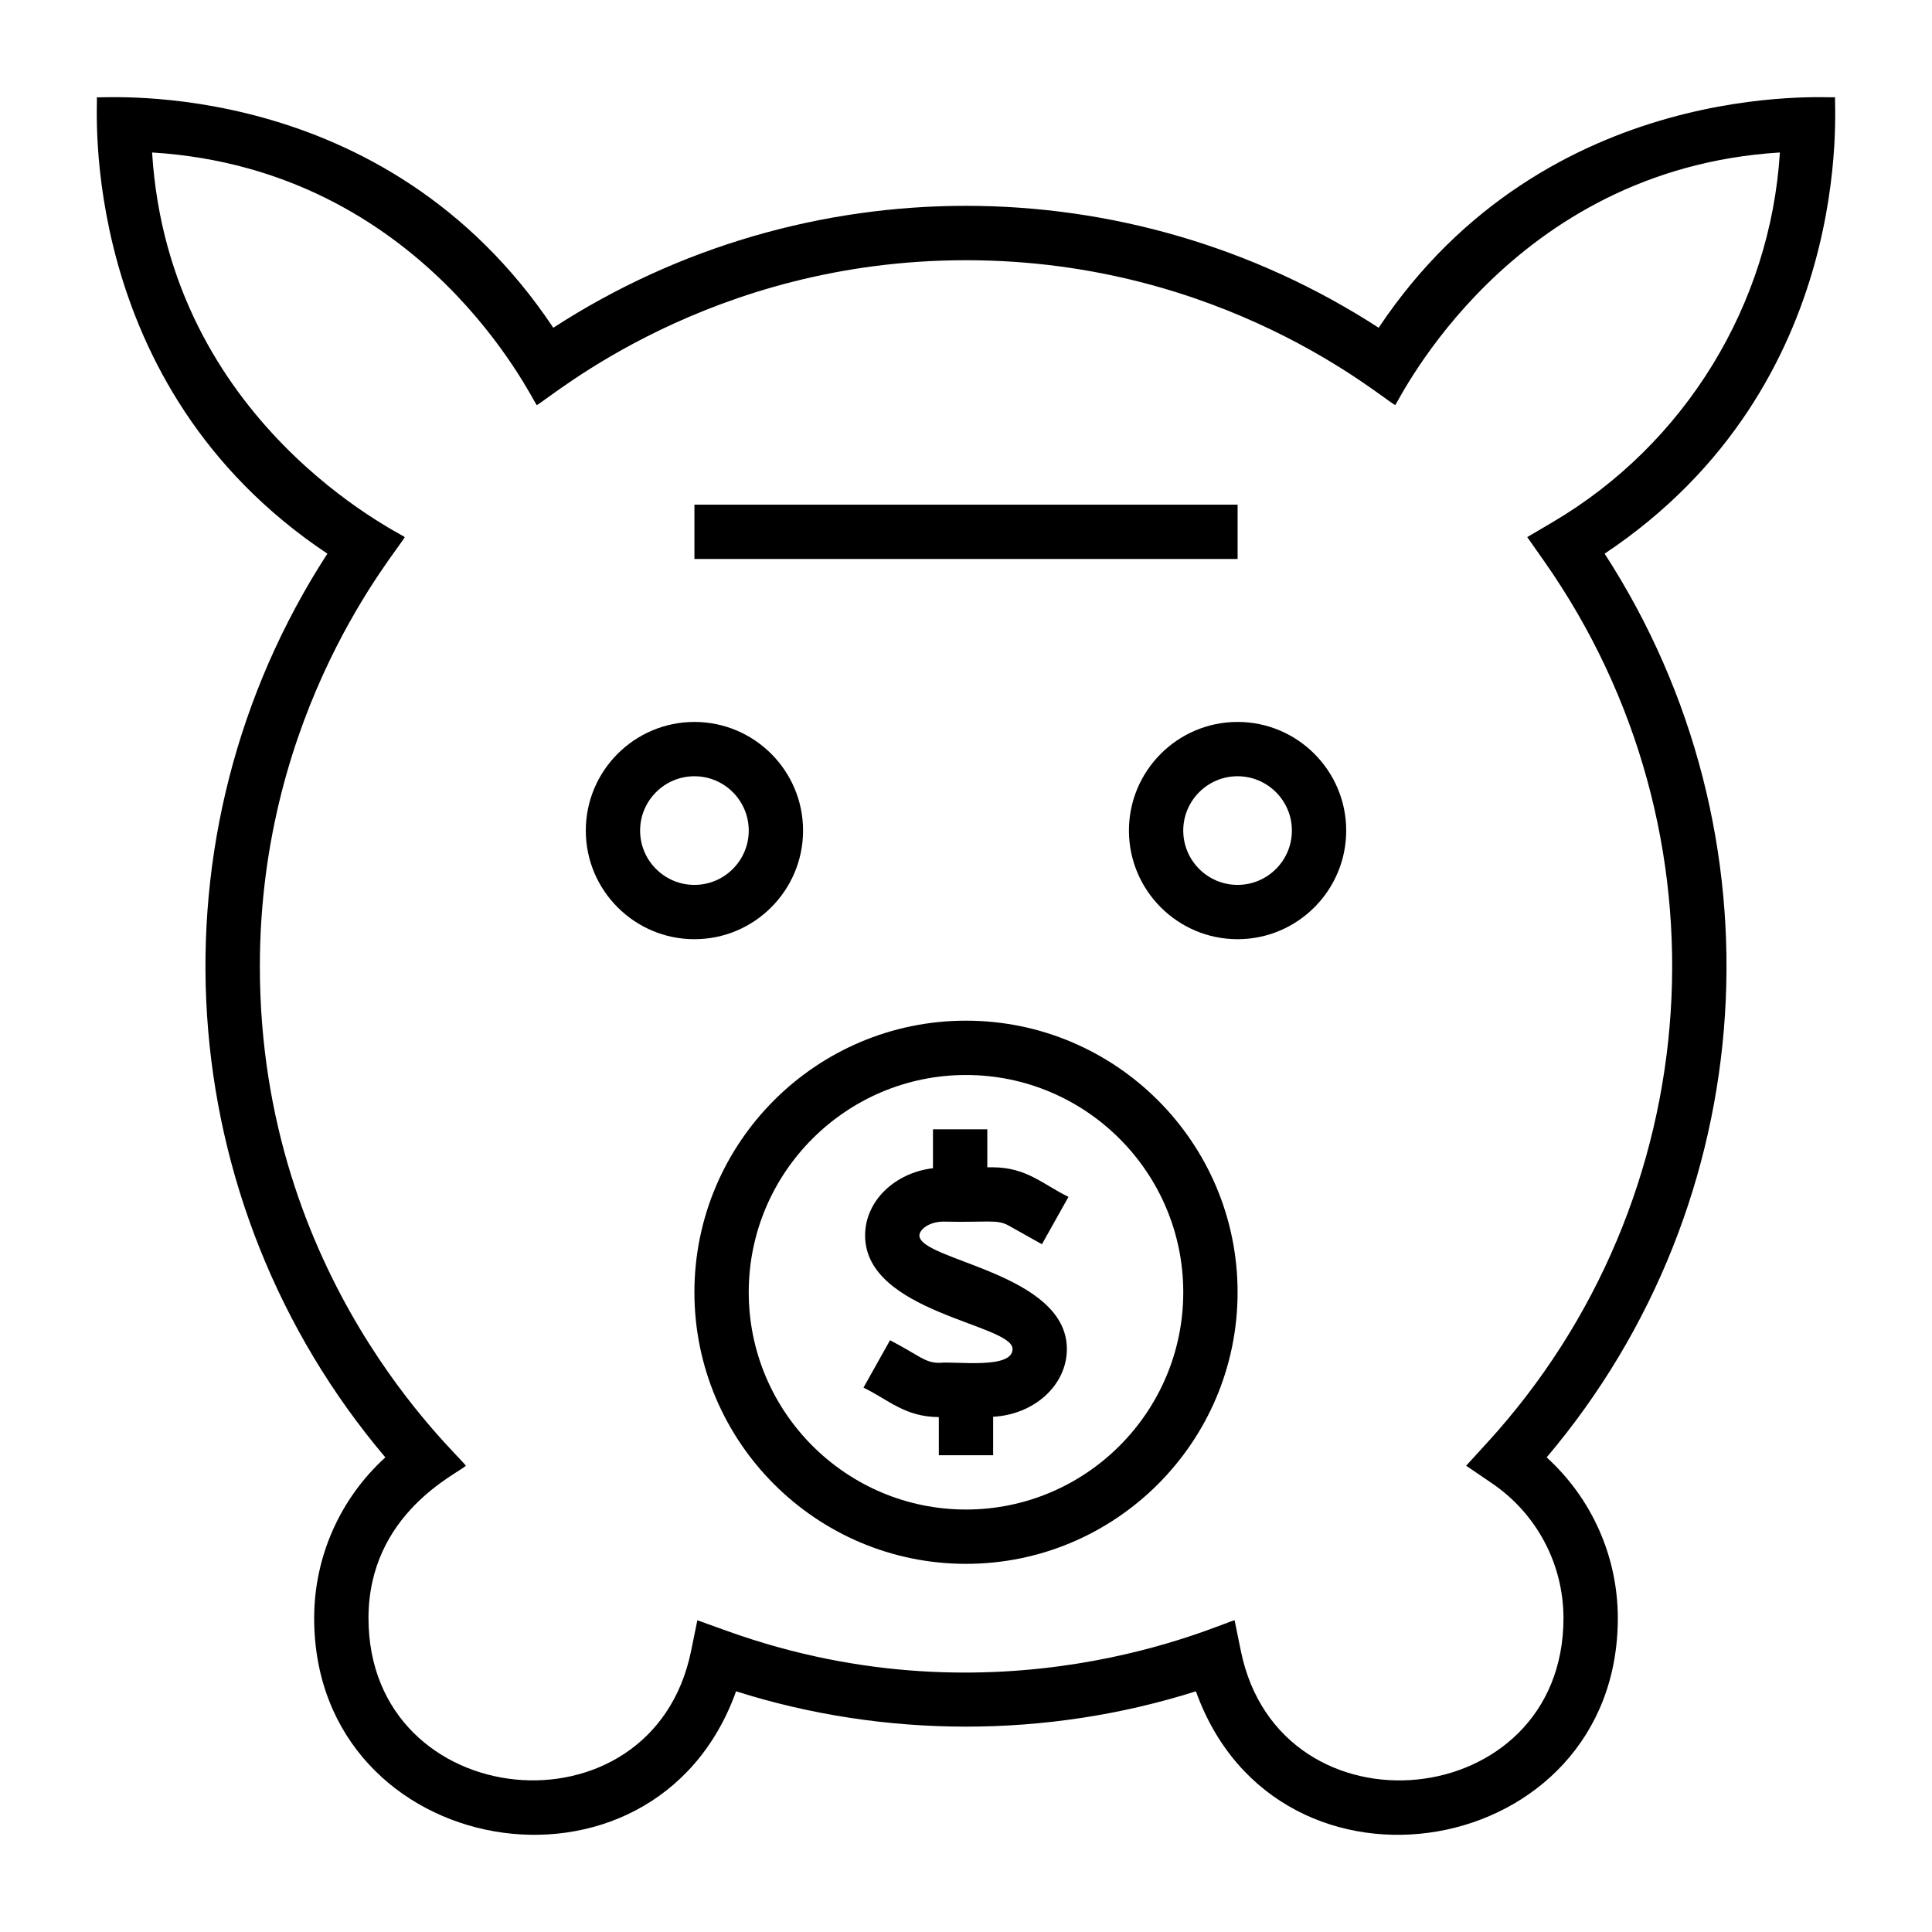
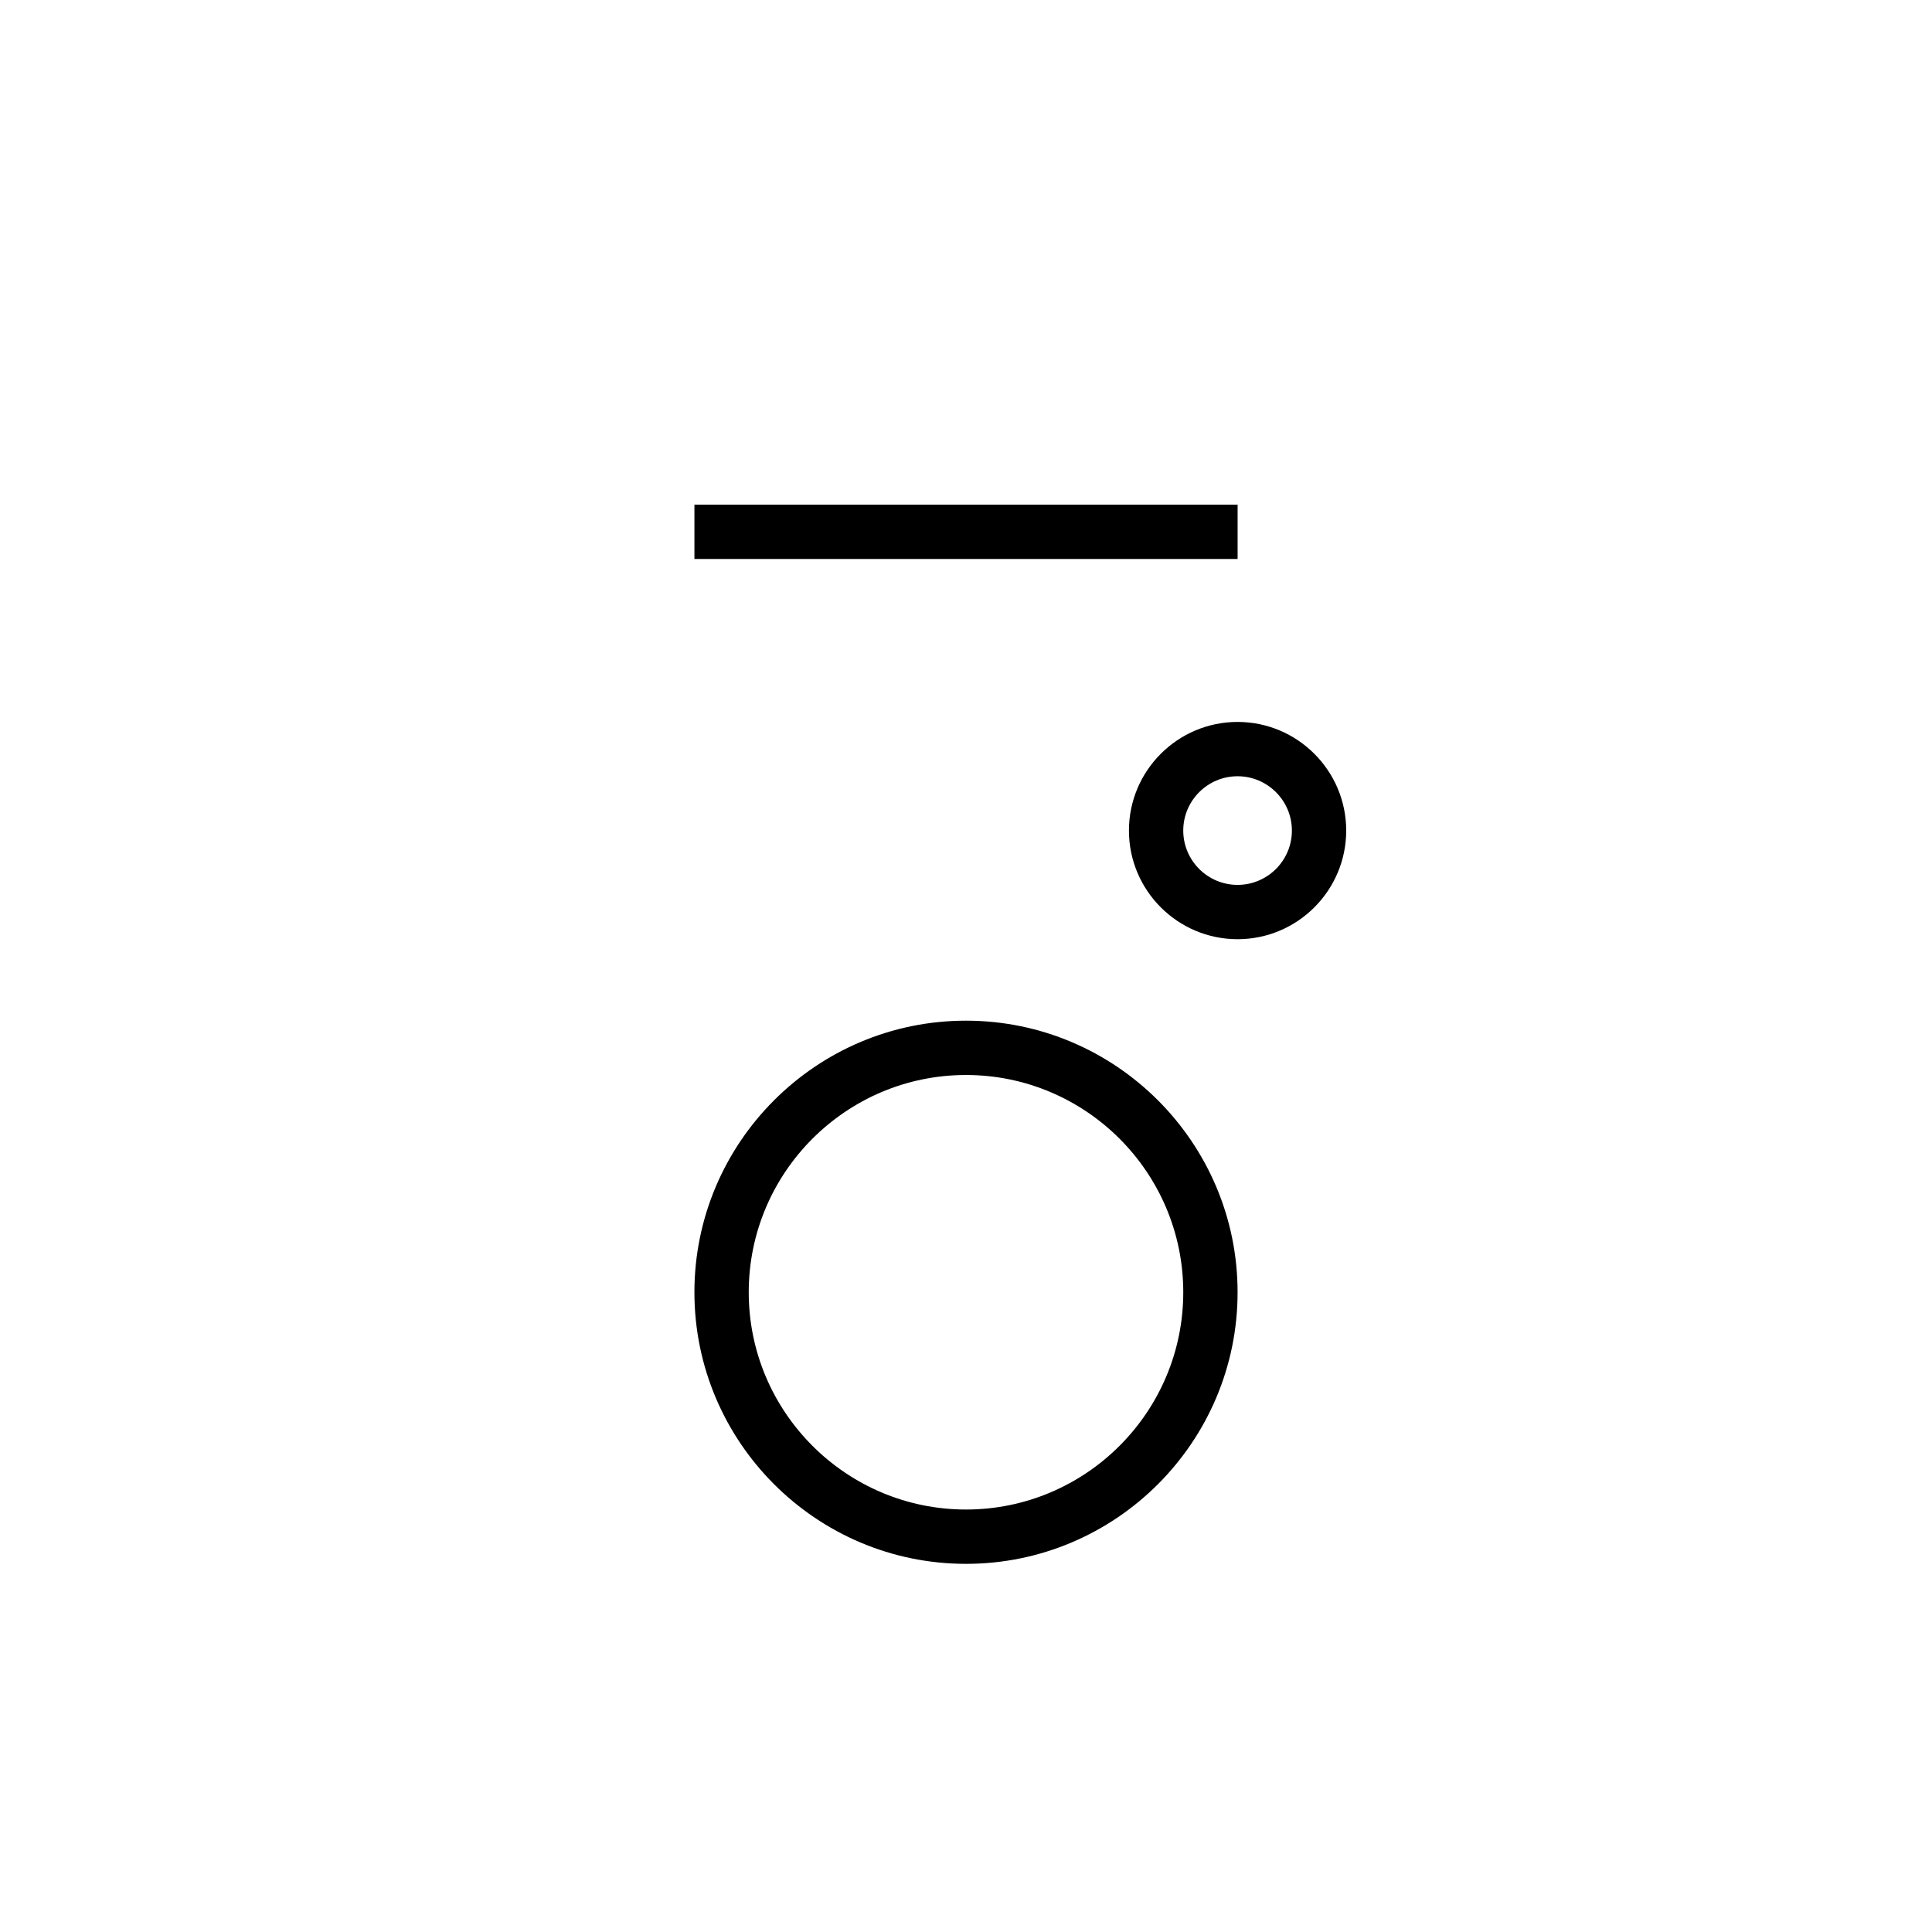
<svg xmlns="http://www.w3.org/2000/svg" fill="#000000" width="800px" height="800px" version="1.1" viewBox="144 144 512 512">
  <g>
-     <path d="m630.31 169.78c-1.258 0.305-76.32-5.828-120.95 61.078-66.398-43.039-152.2-43.125-218.73 0-44.855-67.258-119.46-60.719-120.95-61.078 0.305 1.258-5.832 76.328 61.078 120.95-48.348 74.602-41.797 171.97 15.363 239.49-11.934 10.84-18.863 26.258-18.863 42.605 0 64.285 90.129 79.941 111.81 19.387 39.352 12.484 82.5 12.484 121.86 0 21.684 60.551 111.81 44.914 111.81-19.387 0-16.348-6.93-31.77-18.859-42.605 57.316-67.715 63.566-165.12 15.363-239.49 67.258-44.859 60.715-119.47 61.074-120.95zm-74.855 112.6-6.719 3.957 4.481 6.383c50.586 72.066 43.828 169.15-15.07 233.58l-5.602 6.129 6.867 4.676c11.852 8.07 18.926 21.422 18.926 35.727 0 52.023-75.18 59.121-85.492 8.703l-1.664-8.145c-3.609 0.672-62.02 28.91-134.55 2.812l-7.824-2.812-1.664 8.145c-10.312 50.512-85.488 43.176-85.488-8.703 0-27.785 23.738-38.312 25.797-40.395-2.094-3.277-54.586-49.438-54.586-132.34 0-68.141 36.441-109.94 38.395-113.76-1.047-1-62.508-30.191-66.953-101.93 72.113 4.457 100.75 65.707 101.94 66.953 3.801-1.945 45.605-38.398 113.75-38.398 68.168 0 109.93 36.445 113.75 38.398 0.965-1.012 30.199-62.52 101.94-66.953-2.496 40.234-25.09 77.289-60.23 97.969z" />
    <path d="m328.03 277.74h143.95v14.395h-143.95z" />
-     <path d="m356.82 364.11c0-15.879-12.914-28.789-28.789-28.789s-28.789 12.91-28.789 28.789c0 15.879 12.914 28.789 28.789 28.789 15.871 0 28.789-12.91 28.789-28.789zm-43.184 0c0-7.934 6.457-14.395 14.395-14.395s14.395 6.461 14.395 14.395c0 7.934-6.457 14.395-14.395 14.395-7.941 0-14.395-6.457-14.395-14.395z" />
    <path d="m471.97 335.32c-15.875 0-28.789 12.91-28.789 28.789 0 15.879 12.914 28.789 28.789 28.789s28.789-12.91 28.789-28.789c0-15.875-12.918-28.789-28.789-28.789zm0 43.184c-7.938 0-14.395-6.461-14.395-14.395 0-7.934 6.457-14.395 14.395-14.395s14.395 6.461 14.395 14.395c0 7.938-6.457 14.395-14.395 14.395z" />
    <path d="m400 414.49c-39.688 0-71.973 32.289-71.973 71.973 0 39.684 32.285 71.973 71.973 71.973s71.973-32.289 71.973-71.973c0-39.684-32.289-71.973-71.973-71.973zm0 129.55c-31.75 0-57.578-25.832-57.578-57.578 0-31.75 25.832-57.578 57.578-57.578 31.75 0 57.578 25.832 57.578 57.578 0 31.746-25.832 57.578-57.578 57.578z" />
-     <path d="m394.04 467.74c11.738 0.273 14.164-0.68 17.254 1.047l8.828 4.949 7.035-12.555c-6.785-3.301-11.078-7.836-20.133-7.836h-1.379v-10.07h-14.395v10.316c-10.129 1.199-17.992 8.688-17.992 17.82 0 20.492 39.078 23.453 39.078 30.098 0 5.445-15.109 3.184-19.367 3.66-3.945 0-5.312-1.949-13.102-5.988l-7.035 12.555c6.711 3.266 10.945 7.742 19.965 7.809v10.102h14.395v-10.191c10.871-0.57 19.539-8.355 19.539-17.949 0-20.215-39.078-23.434-39.078-30.098 0-1.496 2.488-3.668 6.387-3.668z" />
  </g>
</svg>